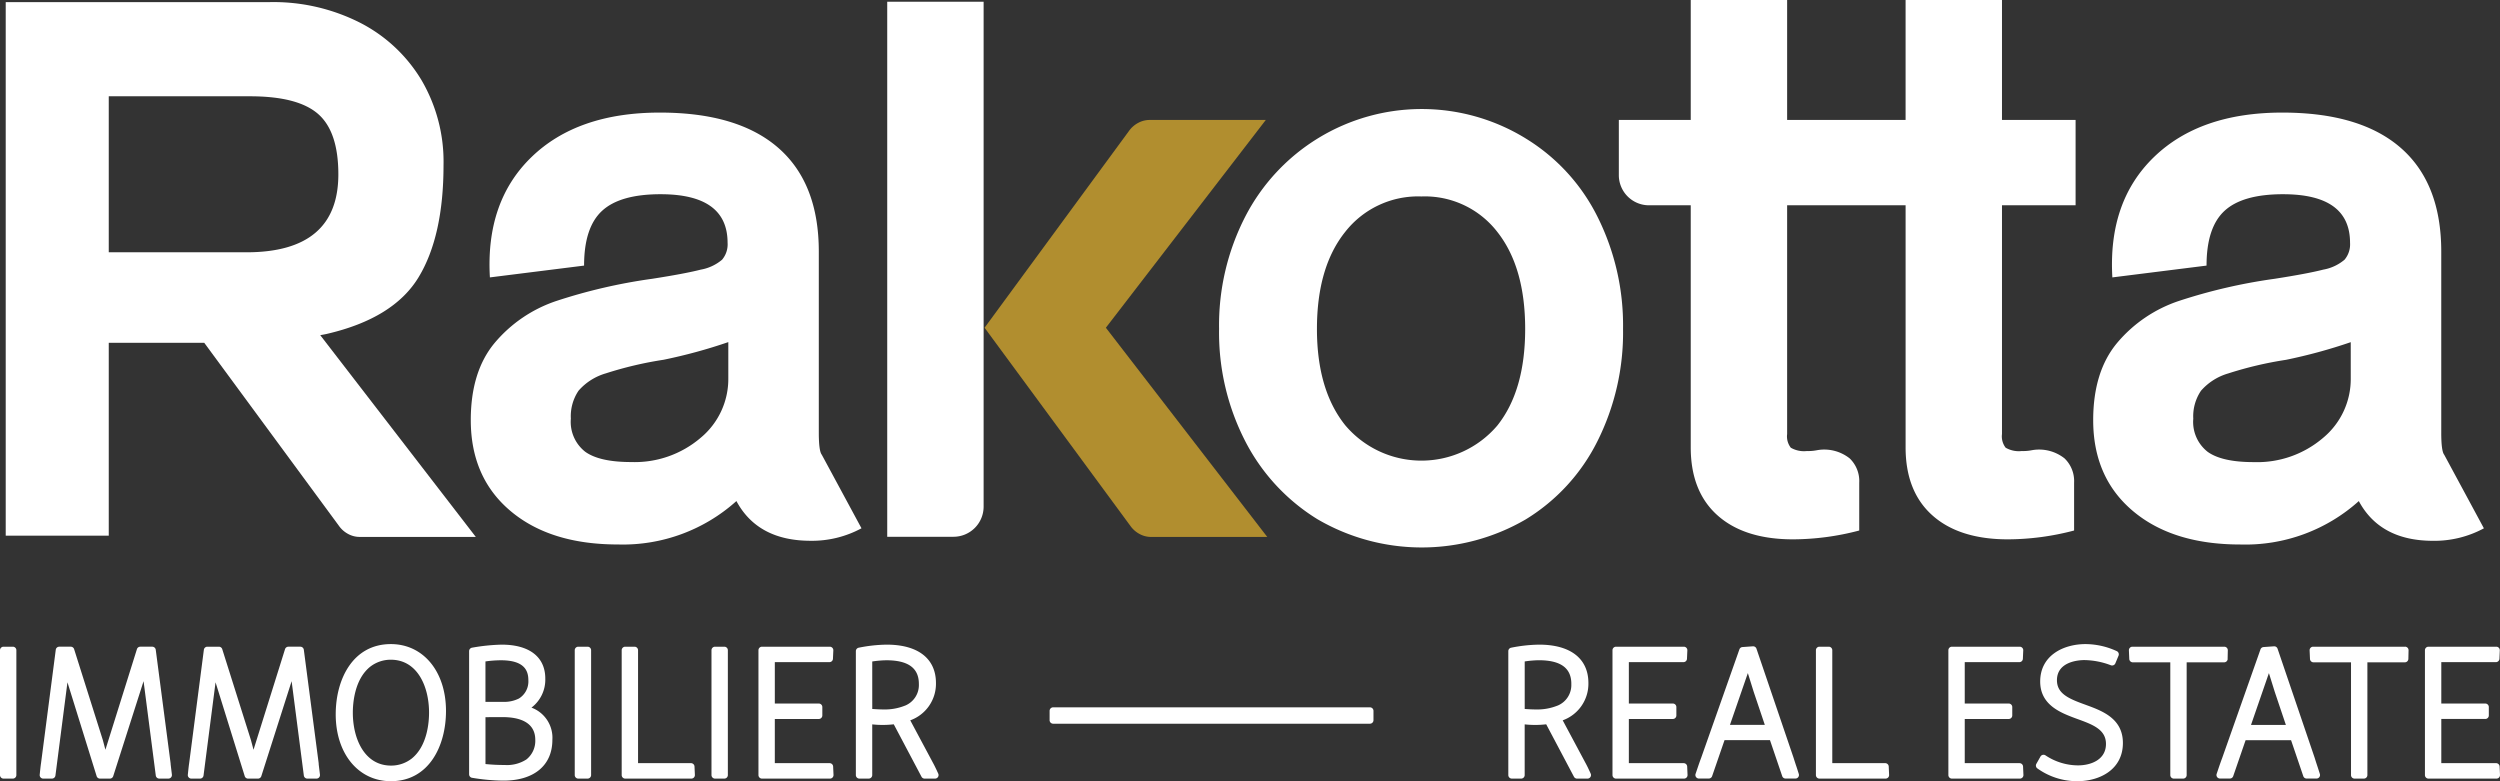
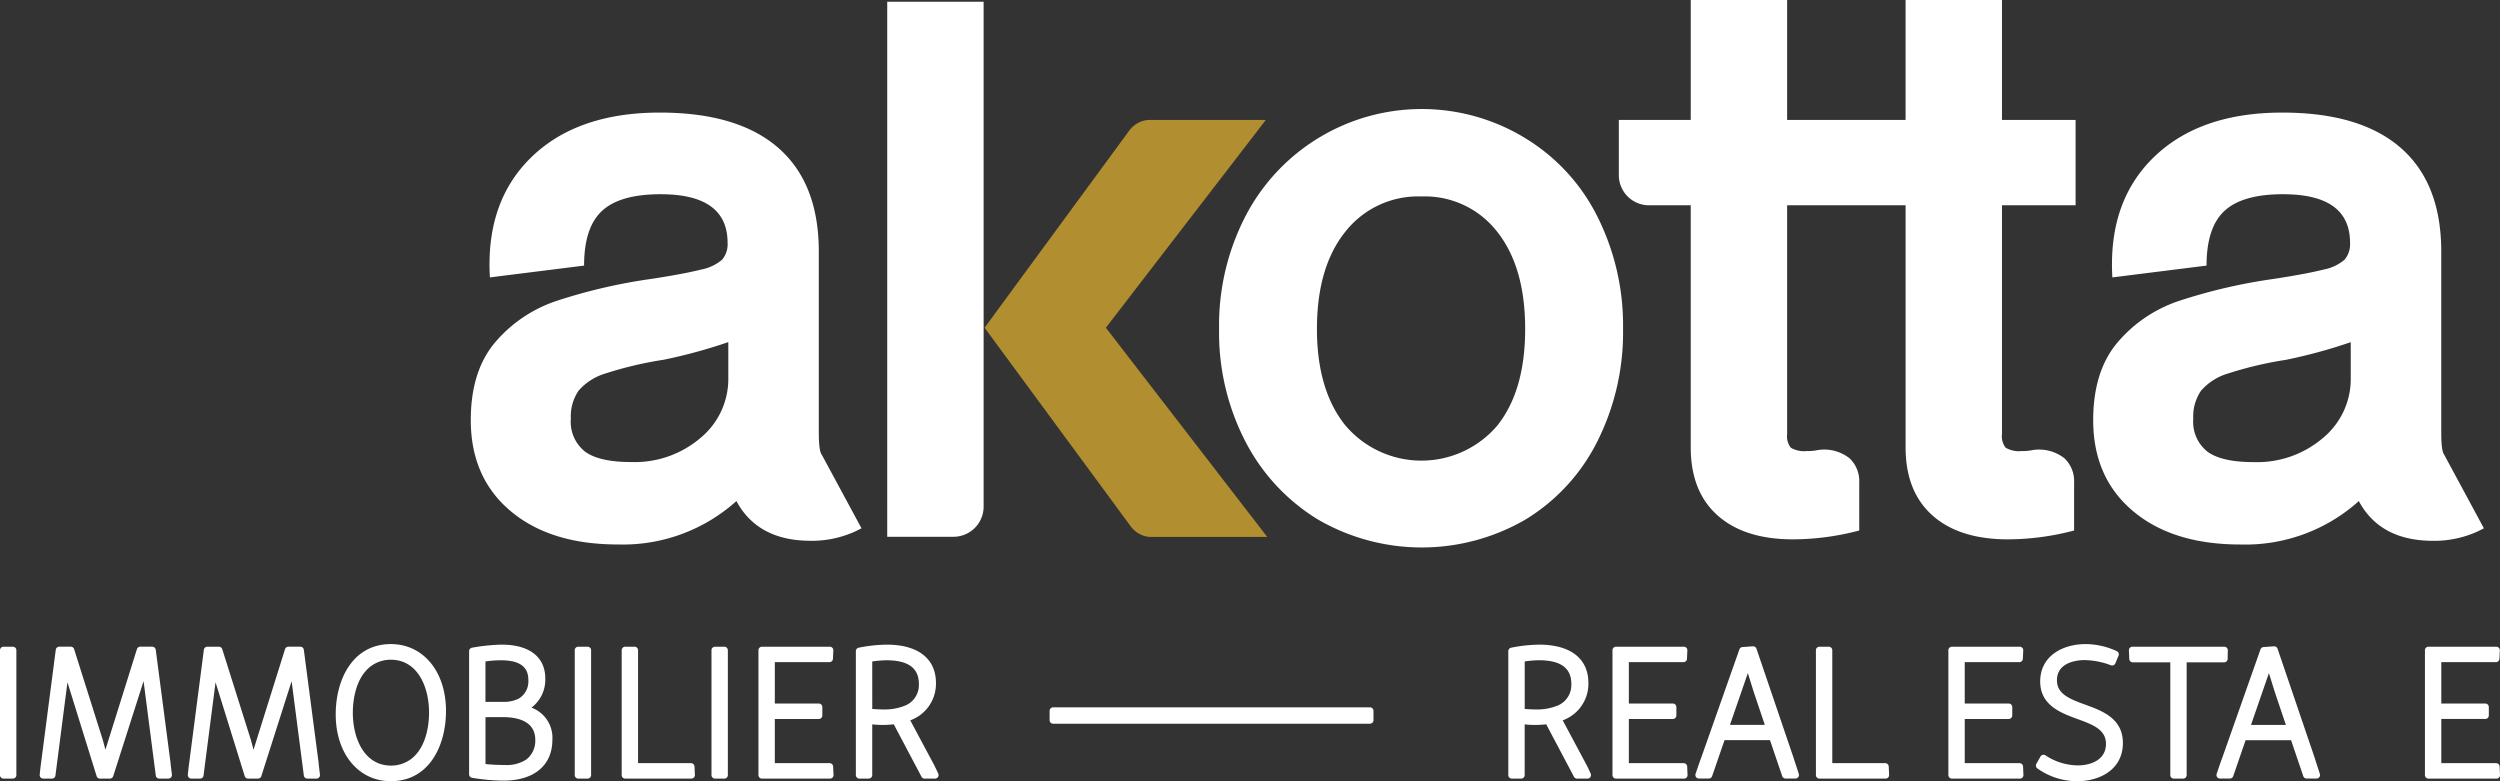
<svg xmlns="http://www.w3.org/2000/svg" viewBox="0 0 360 112.493">
  <rect x="0" y="0" width="360" height="112.493" fill="#333333" stroke="none" />
  <defs>
    <clipPath id="a">
      <path d="M0 0h360v112.493H0z" data-name="Rectangle 745" />
    </clipPath>
  </defs>
  <g clip-path="url(#a)" data-name="Group 476">
    <path fill="#b18e2f" d="m159.245 47.194 23.032-29.921h-16.74a3.46 3.46 0 0 0-1.643.424 3.827 3.827 0 0 0-1.324 1.165l-20.793 28.332 21 28.537a3.806 3.806 0 0 0 1.325 1.165 3.455 3.455 0 0 0 1.643.424h16.741Z" data-name="Path 460" />
    <path fill="#ffffff" d="M127.761 77.295h9.536a4.34 4.34 0 0 0 4.344-4.349V.246h-13.88Z" data-name="Path 461" />
-     <path fill="#ffffff" d="M47.023 48.091q9.641-2.226 13.246-8.156t3.6-16.211a23.224 23.224 0 0 0-3.176-12.189 21.987 21.987 0 0 0-8.848-8.265A27.6 27.6 0 0 0 38.866.303H.823v76.832h14.838V49.362h13.75l19.4 26.364a3.821 3.821 0 0 0 1.324 1.166 3.46 3.46 0 0 0 1.643.424h16.737l-22.4-29.053c.319-.055.626-.112.912-.172M15.661 13.866h20.343q6.886 0 9.8 2.543t2.919 8.689q0 11.233-13.245 11.232H15.661Z" data-name="Path 462" />
    <path fill="#ffffff" d="M117.908 62.303V36.238q0-9.854-5.828-14.94t-17.059-5.086q-11.868 0-18.489 6.41t-5.987 17.324l13.563-1.7q0-5.508 2.6-7.894t8.423-2.384q9.64 0 9.642 6.993a3.433 3.433 0 0 1-.795 2.437 6.5 6.5 0 0 1-3.073 1.43q-2.28.585-7.046 1.325a78.7 78.7 0 0 0-13.722 3.179 19.822 19.822 0 0 0-8.9 6.04q-3.446 4.131-3.444 11.126 0 8.263 5.721 13.085t15.47 4.821a24.442 24.442 0 0 0 17.059-6.252q3.073 5.72 10.7 5.721a14.972 14.972 0 0 0 7.312-1.8l-5.722-10.6q-.425-.529-.424-3.179m-13.032-7.841a11 11 0 0 1-3.973 8.582 14.6 14.6 0 0 1-10.012 3.5q-4.558 0-6.623-1.484a5.465 5.465 0 0 1-2.067-4.768 6.569 6.569 0 0 1 1.113-4.027 8.273 8.273 0 0 1 3.92-2.49 53.279 53.279 0 0 1 8.318-1.96 75.392 75.392 0 0 0 9.324-2.543Z" data-name="Path 463" />
    <path fill="#ffffff" d="M219.679 19.921a28.588 28.588 0 0 0-40.369 11.284 34.176 34.176 0 0 0-3.762 16.159 34.169 34.169 0 0 0 3.762 16.159 28.438 28.438 0 0 0 10.384 11.232 29.761 29.761 0 0 0 29.986.053 27.63 27.63 0 0 0 10.33-11.232 34.9 34.9 0 0 0 3.709-16.211 34.906 34.906 0 0 0-3.709-16.211 27.659 27.659 0 0 0-10.33-11.231m-4.08 41.374a14.357 14.357 0 0 1-21.88-.053q-4.081-5.086-4.08-13.88 0-8.9 4.08-13.986a13.325 13.325 0 0 1 10.966-5.088 13.184 13.184 0 0 1 10.913 5.087q4.026 5.086 4.026 13.986T215.6 61.297" data-name="Path 464" />
    <path fill="#ffffff" d="M288.286 0h-13.881v17.271h-17.058V0h-13.88v17.271h-10.355v7.946a4.342 4.342 0 0 0 4.345 4.345h6.009v34.86q0 6.358 3.868 9.8t10.86 3.443a37.681 37.681 0 0 0 9.536-1.272v-6.885a4.526 4.526 0 0 0-1.377-3.5 5.895 5.895 0 0 0-4.768-1.166 6.25 6.25 0 0 1-1.377.106 3.8 3.8 0 0 1-2.331-.477 2.647 2.647 0 0 1-.53-1.961V29.562h17.059v34.86q0 6.358 3.867 9.8t10.86 3.443a37.681 37.681 0 0 0 9.537-1.272v-6.885a4.526 4.526 0 0 0-1.377-3.5 5.895 5.895 0 0 0-4.768-1.166 6.251 6.251 0 0 1-1.378.106 3.8 3.8 0 0 1-2.332-.477 2.651 2.651 0 0 1-.529-1.961V29.562h10.6V17.271h-10.6Z" data-name="Path 465" />
    <path fill="#ffffff" d="M351.965 65.482q-.425-.529-.424-3.179V36.238q0-9.854-5.828-14.94t-17.059-5.086q-11.868 0-18.489 6.41t-5.986 17.324l13.563-1.7q0-5.508 2.6-7.894t8.423-2.384q9.64 0 9.642 6.993a3.433 3.433 0 0 1-.794 2.437 6.5 6.5 0 0 1-3.073 1.43q-2.28.585-7.046 1.325a78.7 78.7 0 0 0-13.722 3.179 19.822 19.822 0 0 0-8.9 6.04q-3.452 4.135-3.452 11.13 0 8.263 5.721 13.085t15.47 4.821a24.442 24.442 0 0 0 17.059-6.252q3.073 5.72 10.7 5.721a14.968 14.968 0 0 0 7.311-1.8Zm-13.457-11.02a11 11 0 0 1-3.973 8.582 14.6 14.6 0 0 1-10.013 3.5q-4.558 0-6.623-1.484a5.465 5.465 0 0 1-2.067-4.768 6.568 6.568 0 0 1 1.113-4.027 8.273 8.273 0 0 1 3.92-2.49 53.28 53.28 0 0 1 8.318-1.96 75.388 75.388 0 0 0 9.324-2.543Z" data-name="Path 466" />
    <path fill="#ffffff" d="M228.923 111.102c-.2-.431-.411-.877-.653-1.314l-3.24-6.06a5.6 5.6 0 0 0 3.7-5.374c0-3.511-2.581-5.525-7.081-5.525a21.467 21.467 0 0 0-4.043.44.507.507 0 0 0-.409.5v17.841a.508.508 0 0 0 .508.508h1.342a.507.507 0 0 0 .507-.508v-7.3a13.94 13.94 0 0 0 3.1-.01l3.993 7.549a.508.508 0 0 0 .449.271h1.5a.508.508 0 0 0 .459-.725Zm-2.654-12.613a3.2 3.2 0 0 1-1.992 3.125h-.012a7.75 7.75 0 0 1-3.068.548c-.57 0-1.1-.031-1.639-.071v-6.843a15.345 15.345 0 0 1 2.014-.174c3.162 0 4.7 1.115 4.7 3.409" data-name="Path 467" />
    <path fill="#ffffff" d="M242.445 109.895h-7.891v-6.362h6.335a.508.508 0 0 0 .508-.508v-1.208a.508.508 0 0 0-.508-.508h-6.335v-5.96h7.864a.508.508 0 0 0 .508-.485l.053-1.207a.5.5 0 0 0-.14-.375.51.51 0 0 0-.366-.156h-9.767a.508.508 0 0 0-.508.508v17.977a.508.508 0 0 0 .508.508h9.794a.51.51 0 0 0 .367-.156.5.5 0 0 0 .14-.374l-.053-1.209a.508.508 0 0 0-.507-.485" data-name="Path 468" />
    <path fill="#ffffff" d="M258.641 110.262c-.123-.38-.248-.758-.37-1.15l-5.34-15.7a.51.51 0 0 0-.516-.343l-1.5.107a.509.509 0 0 0-.443.338l-5.5 15.6c-.213.565-.4 1.116-.588 1.672l-.221.65a.508.508 0 0 0 .48.673h1.422a.51.51 0 0 0 .48-.342l1.787-5.184h6.545l1.762 5.183a.509.509 0 0 0 .481.344h1.421a.508.508 0 0 0 .486-.659c-.124-.4-.254-.8-.385-1.2m-9.528-5.868 2.577-7.458.843 2.707 1.6 4.751Z" data-name="Path 469" />
    <path fill="#ffffff" d="M271.471 109.895h-7.622V93.633a.507.507 0 0 0-.507-.508H262a.508.508 0 0 0-.508.508v17.977a.508.508 0 0 0 .508.508h9.525a.51.51 0 0 0 .367-.156.5.5 0 0 0 .14-.374l-.054-1.209a.508.508 0 0 0-.507-.485" data-name="Path 470" />
    <path fill="#ffffff" d="M290.814 109.895h-7.891v-6.362h6.335a.508.508 0 0 0 .508-.508v-1.208a.508.508 0 0 0-.508-.508h-6.335v-5.96h7.864a.507.507 0 0 0 .507-.485l.053-1.207a.5.5 0 0 0-.14-.375.51.51 0 0 0-.366-.156h-9.767a.508.508 0 0 0-.508.508v17.977a.508.508 0 0 0 .508.508h9.793a.511.511 0 0 0 .367-.156.505.505 0 0 0 .14-.374l-.053-1.209a.509.509 0 0 0-.508-.485" data-name="Path 471" />
    <path fill="#ffffff" d="m300.331 101.491-.2-.072c-2.3-.833-3.93-1.569-3.93-3.466 0-2.761 3.287-2.9 3.946-2.9a11.035 11.035 0 0 1 3.811.743.508.508 0 0 0 .655-.278l.456-1.1a.508.508 0 0 0-.242-.649 10.852 10.852 0 0 0-4.494-1.02c-3.257 0-6.545 1.666-6.545 5.39 0 3.389 2.951 4.5 5.11 5.308l.189.068c2.239.813 4.173 1.513 4.173 3.613 0 2.278-2.17 3.087-4.028 3.087a8.505 8.505 0 0 1-4.684-1.444.507.507 0 0 0-.722.174l-.59 1.046a.508.508 0 0 0 .122.644 9.812 9.812 0 0 0 5.767 1.857c3.271 0 6.572-1.7 6.572-5.5 0-3.541-2.978-4.63-5.37-5.5" data-name="Path 472" />
    <path fill="#ffffff" d="m320.778 94.879.027-1.235a.515.515 0 0 0-.145-.366.507.507 0 0 0-.363-.152H307.07a.508.508 0 0 0-.508.529l.053 1.235a.51.51 0 0 0 .508.487h5.4v16.234a.508.508 0 0 0 .508.508h1.341a.508.508 0 0 0 .507-.508V95.376h5.4a.509.509 0 0 0 .508-.5" data-name="Path 473" />
    <path fill="#ffffff" d="M333.685 110.285a60.011 60.011 0 0 1-.377-1.173l-5.34-15.7a.507.507 0 0 0-.516-.343l-1.5.107a.509.509 0 0 0-.444.338l-5.5 15.6a47.66 47.66 0 0 0-.587 1.668l-.222.655a.508.508 0 0 0 .48.673h1.422a.51.51 0 0 0 .48-.342l1.787-5.184h6.543l1.762 5.183a.509.509 0 0 0 .481.344h1.421a.508.508 0 0 0 .486-.659c-.121-.391-.25-.783-.378-1.175m-4.518-5.891h-5.018l2.577-7.458.843 2.707Z" data-name="Path 474" />
-     <path fill="#ffffff" d="M346.32 93.125h-13.228a.508.508 0 0 0-.508.529l.054 1.235a.51.51 0 0 0 .508.487h5.4v16.234a.508.508 0 0 0 .508.508h1.342a.508.508 0 0 0 .508-.508V95.376h5.394a.509.509 0 0 0 .508-.5l.027-1.235a.509.509 0 0 0-.508-.519" data-name="Path 475" />
    <path fill="#ffffff" d="M359.945 110.379a.507.507 0 0 0-.507-.485h-7.891v-6.363h6.335a.507.507 0 0 0 .508-.507v-1.207a.508.508 0 0 0-.508-.508h-6.335v-5.96h7.864a.509.509 0 0 0 .508-.485l.053-1.208a.5.5 0 0 0-.14-.374.51.51 0 0 0-.367-.156h-9.766a.508.508 0 0 0-.508.508v17.977a.508.508 0 0 0 .508.508h9.793a.507.507 0 0 0 .507-.531Z" data-name="Path 476" />
    <path fill="#ffffff" d="M1.849 93.125H.508a.508.508 0 0 0-.508.508v17.977a.508.508 0 0 0 .508.508h1.341a.508.508 0 0 0 .508-.508V93.633a.508.508 0 0 0-.508-.508" data-name="Path 477" />
    <path fill="#ffffff" d="m24.574 109.961-2.146-16.395a.508.508 0 0 0-.5-.442h-1.727a.507.507 0 0 0-.484.357l-4.537 14.483-.37-1.391-4.136-13.094a.508.508 0 0 0-.484-.355H8.53a.507.507 0 0 0-.5.442l-2.122 16.332c-.066.438-.114.912-.16 1.352l-.031.307a.507.507 0 0 0 .5.561h1.266a.507.507 0 0 0 .5-.442l1.731-13.425 4.2 13.512a.507.507 0 0 0 .484.356h1.422a.508.508 0 0 0 .484-.353l4.37-13.677 1.759 13.587a.508.508 0 0 0 .5.441h1.315a.507.507 0 0 0 .506-.561c-.026-.241-.057-.49-.089-.74-.035-.278-.07-.56-.1-.855" data-name="Path 478" />
    <path fill="#ffffff" d="m45.897 109.961-2.146-16.395a.508.508 0 0 0-.5-.442h-1.723a.507.507 0 0 0-.484.357l-4.537 14.484-.371-1.392-4.132-13.093a.508.508 0 0 0-.484-.355h-1.663a.507.507 0 0 0-.5.442l-2.118 16.332c-.066.438-.114.912-.16 1.352l-.031.307a.507.507 0 0 0 .5.561h1.261a.507.507 0 0 0 .5-.442l1.731-13.425 4.2 13.512a.507.507 0 0 0 .484.356h1.422a.508.508 0 0 0 .484-.353l4.364-13.675 1.759 13.587a.508.508 0 0 0 .5.441h1.315a.507.507 0 0 0 .506-.561c-.026-.241-.057-.49-.089-.74-.035-.278-.07-.56-.1-.855" data-name="Path 479" />
    <path fill="#ffffff" d="M56.283 92.749c-5.485 0-7.94 5.08-7.94 10.114 0 5.669 3.265 9.63 7.94 9.63 5.486 0 7.94-5.08 7.94-10.114 0-5.669-3.265-9.63-7.94-9.63m5.5 9.872c0 1.379-.243 4.783-2.482 6.6a4.8 4.8 0 0 1-2.993 1.024c-3.8 0-5.5-3.828-5.5-7.622 0-1.379.243-4.783 2.481-6.6A4.8 4.8 0 0 1 56.283 95c3.8 0 5.5 3.828 5.5 7.622" data-name="Path 480" />
    <path fill="#ffffff" d="M76.531 101.9a5.058 5.058 0 0 0 1.991-4.189c0-3.1-2.287-4.882-6.276-4.882a27.332 27.332 0 0 0-4.268.437.507.507 0 0 0-.426.5v17.736a.507.507 0 0 0 .425.5 28.5 28.5 0 0 0 4.511.409c4.417 0 7.054-2.2 7.054-5.874a4.624 4.624 0 0 0-3.011-4.639m-.75 7.476a5.155 5.155 0 0 1-3.106.785 27.283 27.283 0 0 1-2.766-.135v-6.744c.795-.015 1.6-.015 2.456-.015h.015c2.143 0 4.7.568 4.7 3.276a3.411 3.411 0 0 1-1.3 2.837m-1.075-8.783a4.715 4.715 0 0 1-2.3.471h-2.5v-5.819a15.894 15.894 0 0 1 2.233-.167c3.538 0 3.947 1.655 3.947 2.9a2.89 2.89 0 0 1-1.379 2.617" data-name="Path 481" />
    <path fill="#ffffff" d="M84.612 93.125h-1.341a.508.508 0 0 0-.508.508v17.977a.508.508 0 0 0 .508.508h1.341a.508.508 0 0 0 .508-.508V93.633a.508.508 0 0 0-.508-.508" data-name="Path 482" />
    <path fill="#ffffff" d="M99.503 109.895H91.88V93.633a.507.507 0 0 0-.507-.508h-1.342a.508.508 0 0 0-.508.508v17.977a.508.508 0 0 0 .508.508h9.525a.507.507 0 0 0 .507-.53l-.054-1.209a.507.507 0 0 0-.507-.485" data-name="Path 483" />
    <path fill="#ffffff" d="M104.304 93.125h-1.341a.508.508 0 0 0-.509.508v17.977a.508.508 0 0 0 .509.508h1.341a.507.507 0 0 0 .507-.508V93.633a.507.507 0 0 0-.507-.508" data-name="Path 484" />
    <path fill="#ffffff" d="M119.464 109.895h-7.89v-6.362h6.334a.508.508 0 0 0 .508-.508v-1.208a.508.508 0 0 0-.508-.508h-6.334v-5.96h7.863a.508.508 0 0 0 .508-.485l.054-1.207a.508.508 0 0 0-.507-.531h-9.767a.508.508 0 0 0-.508.508v17.977a.508.508 0 0 0 .508.508h9.794a.507.507 0 0 0 .507-.53l-.054-1.209a.507.507 0 0 0-.507-.485" data-name="Path 485" />
    <path fill="#ffffff" d="M134.967 111.096c-.2-.429-.409-.872-.65-1.308l-3.239-6.06a5.6 5.6 0 0 0 3.7-5.374c0-3.511-2.58-5.525-7.081-5.525a21.46 21.46 0 0 0-4.043.44.508.508 0 0 0-.41.5v17.841a.508.508 0 0 0 .508.508h1.342a.508.508 0 0 0 .508-.508v-7.3a13.933 13.933 0 0 0 3.1-.01l3.994 7.549a.508.508 0 0 0 .449.271h1.5a.508.508 0 0 0 .459-.725Zm-9.364-15.843a15.344 15.344 0 0 1 2.014-.174c3.161 0 4.7 1.115 4.7 3.409a3.2 3.2 0 0 1-1.993 3.125h-.012a7.75 7.75 0 0 1-3.069.548c-.569 0-1.1-.031-1.638-.071Z" data-name="Path 486" />
    <path fill="#ffffff" d="M197.273 101.856H151.65a.507.507 0 0 0-.507.508v1.342a.507.507 0 0 0 .507.508h45.623a.508.508 0 0 0 .508-.508v-1.342a.508.508 0 0 0-.508-.508" data-name="Path 487" />
  </g>
</svg>